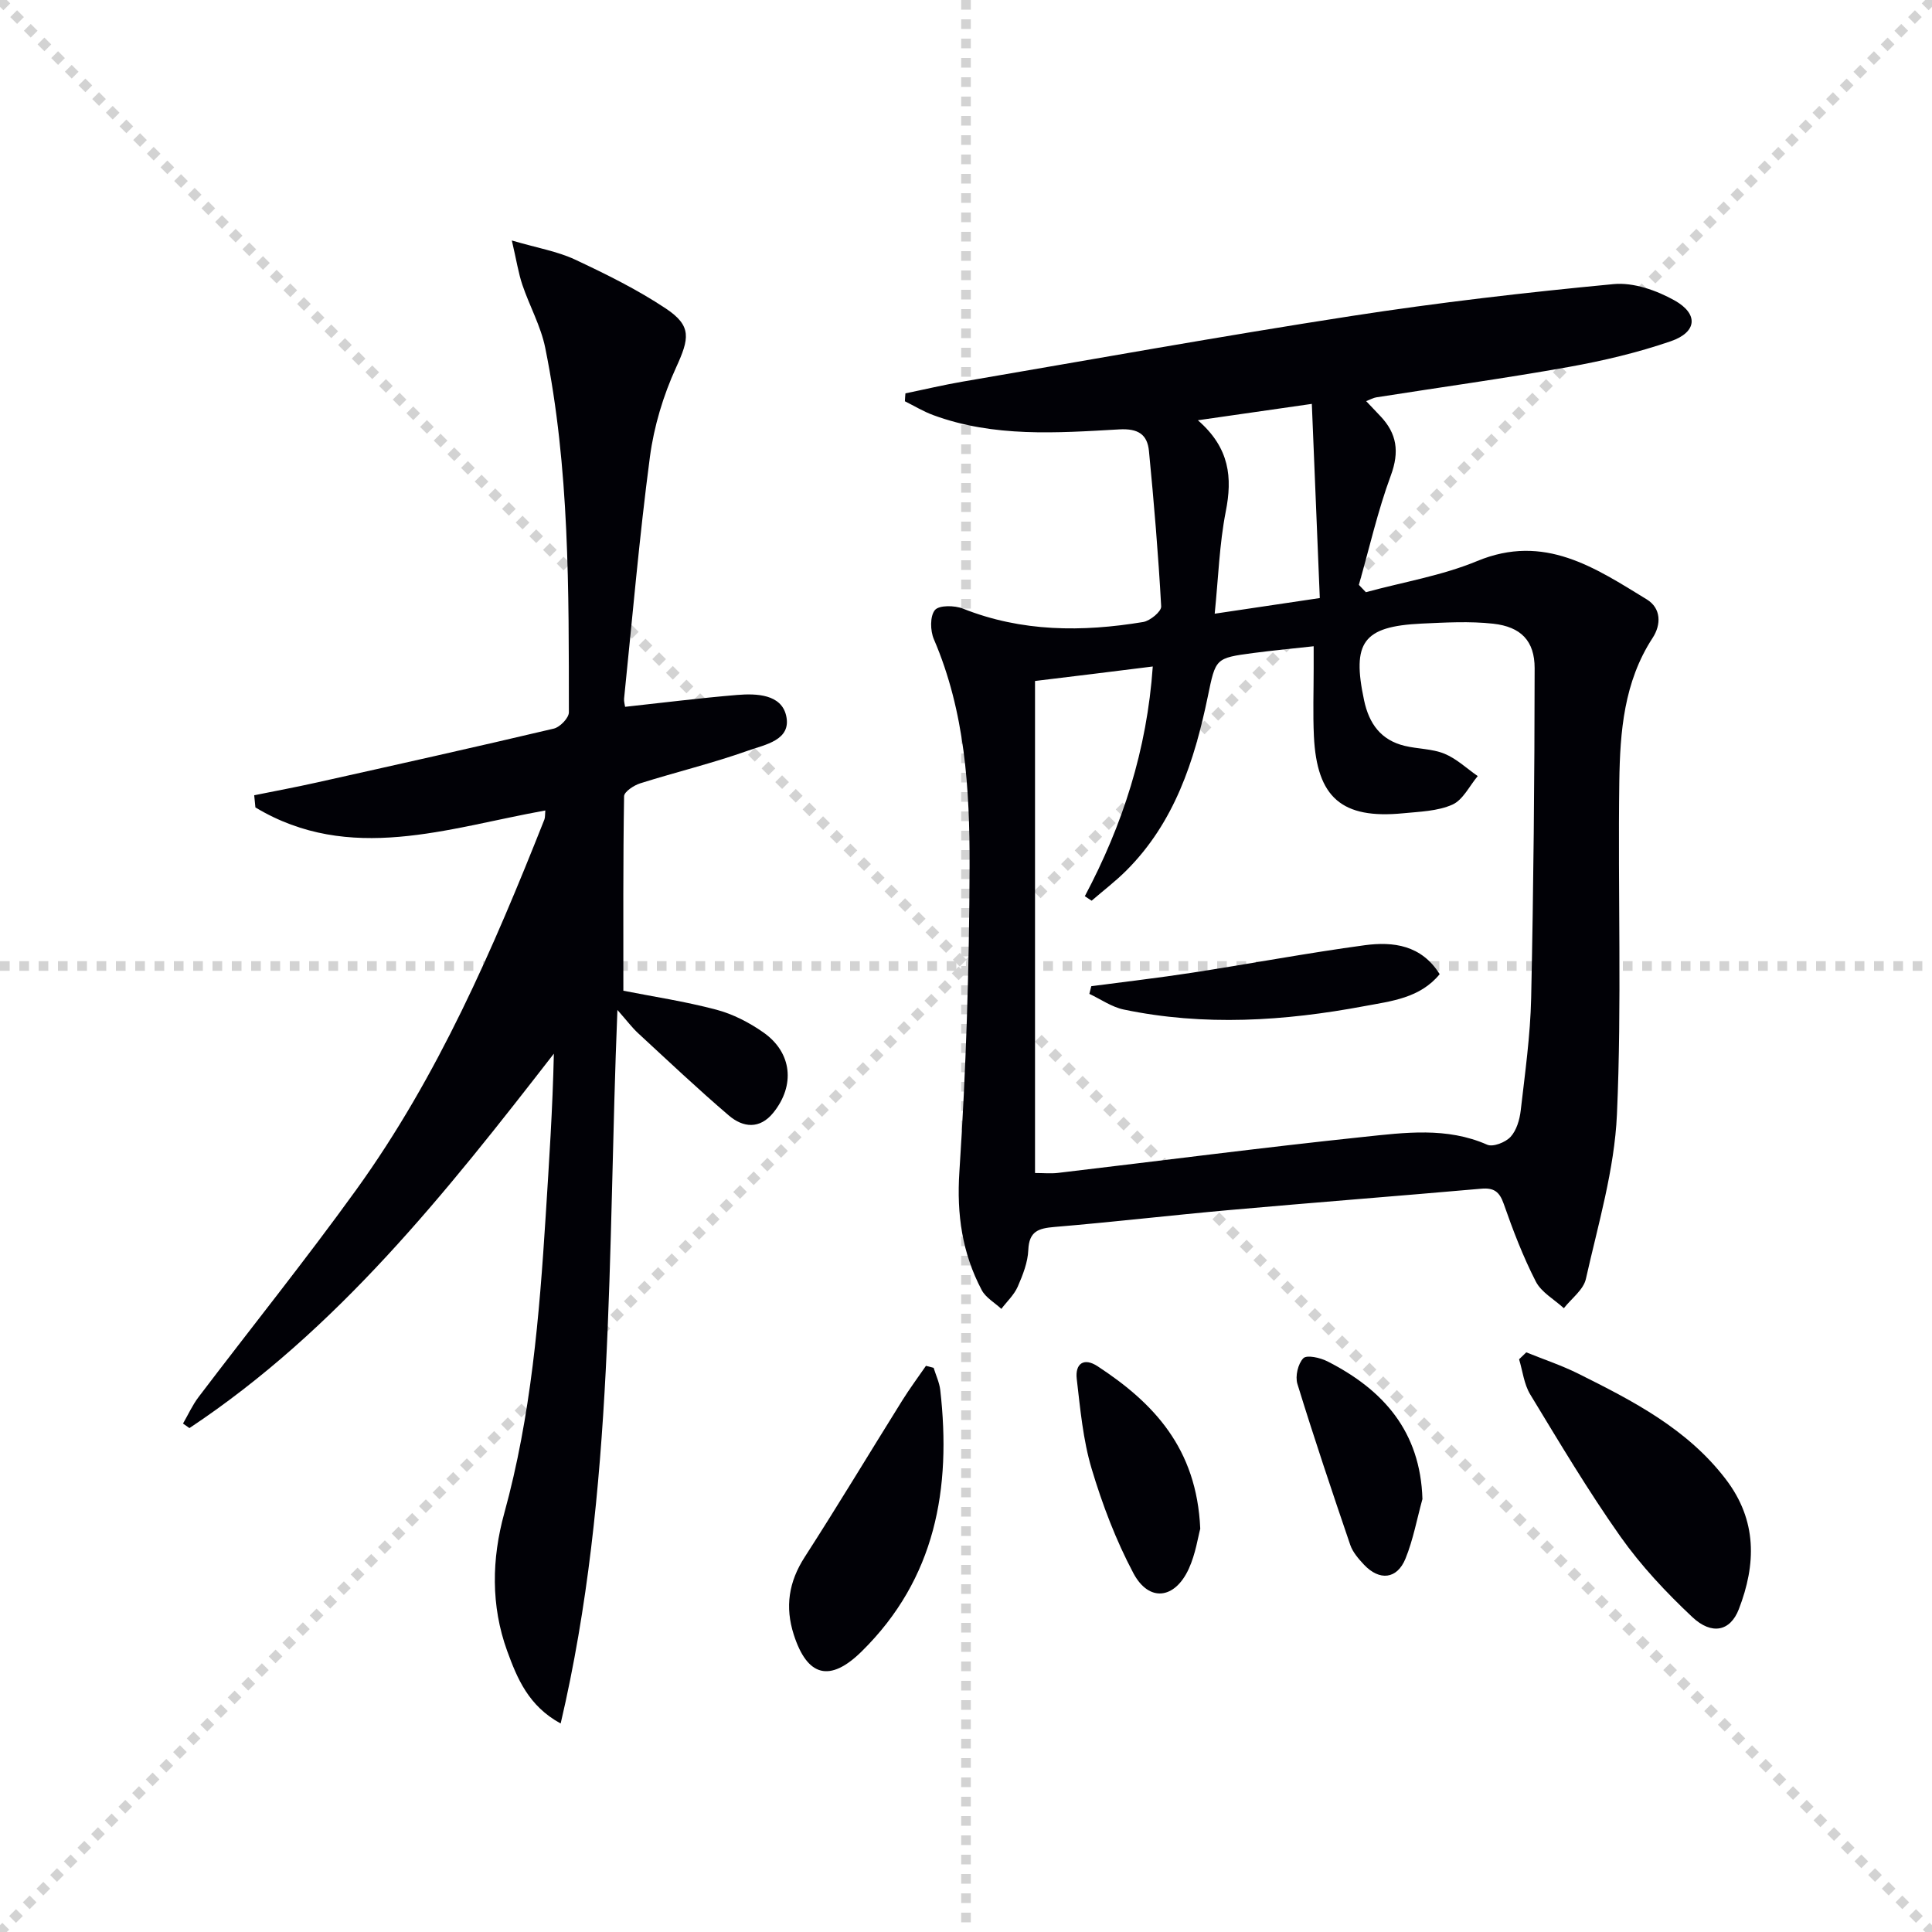
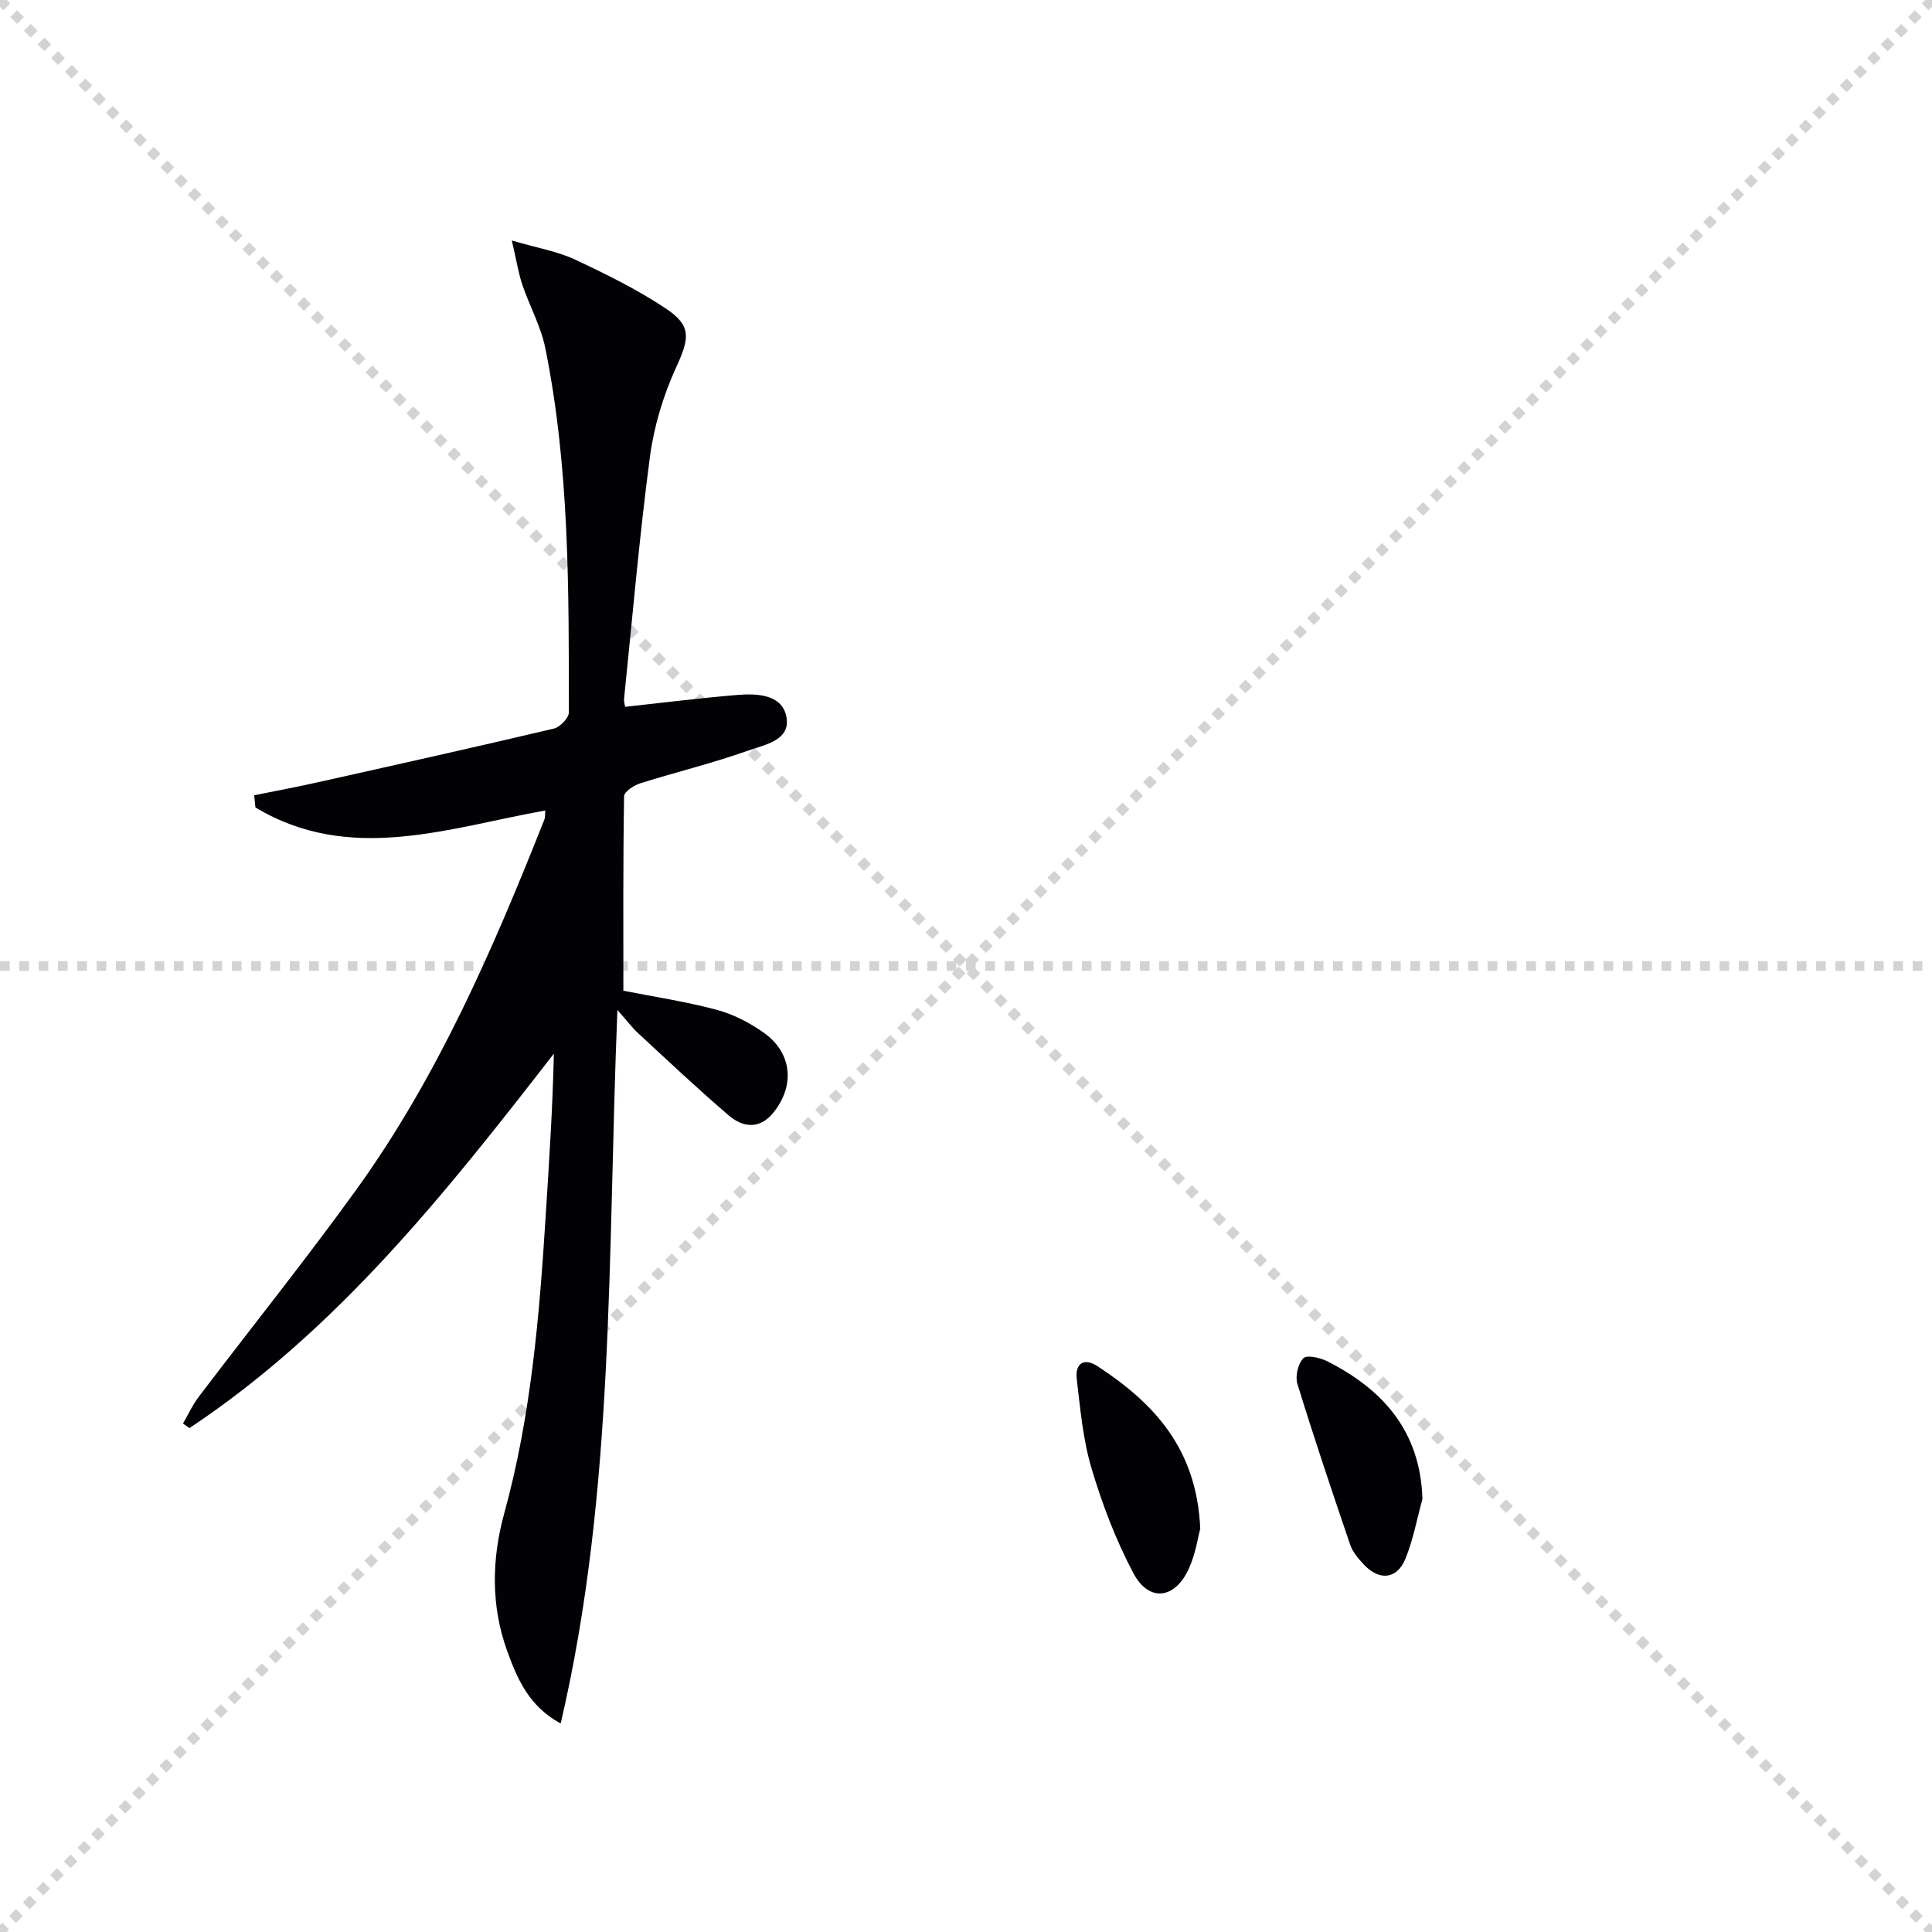
<svg xmlns="http://www.w3.org/2000/svg" enable-background="new 0 0 400 400" viewBox="0 0 400 400">
  <g stroke="lightgray" stroke-dasharray="1,1" stroke-width="1" transform="scale(2, 2)">
    <line x1="0" y1="0" x2="200" y2="200" />
    <line x1="200" y1="0" x2="0" y2="200" />
-     <line x1="100" y1="0" x2="100" y2="200" />
    <line x1="0" y1="100" x2="200" y2="100" />
  </g>
  <g fill="#010106">
-     <path d="m187.46 81.44c3.95-.81 7.88-1.75 11.85-2.43 26.81-4.59 53.59-9.42 80.47-13.58 18.02-2.79 36.16-4.89 54.31-6.61 4.1-.39 8.89 1.3 12.61 3.38 5.01 2.81 4.65 6.58-.78 8.45-6.86 2.36-14.01 4.05-21.16 5.33-13.23 2.36-26.55 4.2-39.83 6.29-.61.1-1.17.43-2.08.78 1.13 1.19 2.02 2.14 2.92 3.08 3.45 3.62 4 7.39 2.19 12.3-2.72 7.36-4.46 15.09-6.62 22.66.48.51.96 1.01 1.45 1.52 7.7-2.1 15.73-3.42 23.04-6.45 13.89-5.76 24.38 1.37 35.12 7.94 2.97 1.82 3.03 5.19 1.19 8-5.92 9.08-6.73 19.39-6.88 29.68-.32 22.98.53 46-.49 68.94-.51 11.44-3.9 22.78-6.43 34.07-.5 2.25-2.99 4.05-4.56 6.06-1.98-1.82-4.66-3.28-5.81-5.53-2.64-5.15-4.73-10.61-6.64-16.08-.89-2.55-2.06-3.36-4.66-3.13-17.39 1.53-34.79 2.87-52.17 4.42-12.08 1.08-24.12 2.49-36.2 3.5-3.28.28-5.24.87-5.4 4.75-.1 2.57-1.14 5.2-2.19 7.61-.75 1.7-2.24 3.08-3.39 4.6-1.38-1.29-3.24-2.32-4.07-3.9-4.03-7.64-5.2-15.62-4.62-24.47 1.38-21.06 2.05-42.19 2.11-63.3.04-15.93-.92-31.92-7.39-46.97-.76-1.76-.83-4.77.21-6.04.85-1.04 4.08-.99 5.81-.3 12.18 4.84 24.68 4.86 37.31 2.77 1.44-.24 3.79-2.18 3.73-3.23-.59-10.73-1.49-21.46-2.53-32.16-.33-3.45-2.24-4.71-6.15-4.49-12.93.74-25.96 1.67-38.5-2.95-2.04-.75-3.93-1.9-5.88-2.87.02-.54.06-1.09.11-1.64zm26.83 59.55v101.87c1.77 0 3.27.15 4.73-.02 21.11-2.49 42.19-5.24 63.32-7.46 8.5-.89 17.19-2.08 25.57 1.62 1.2.53 3.8-.49 4.84-1.63 1.24-1.35 1.88-3.56 2.1-5.47.89-7.74 1.99-15.51 2.16-23.28.49-22.75.7-45.52.72-68.28 0-5.66-2.84-8.57-8.58-9.21-4.89-.54-9.9-.25-14.85-.02-12.11.58-14.44 3.87-11.88 15.89 1.03 4.84 3.48 8.23 8.4 9.42 2.72.66 5.7.59 8.24 1.63 2.51 1.03 4.61 3.05 6.89 4.63-1.72 2.04-3.06 4.94-5.25 5.91-3.06 1.36-6.74 1.45-10.19 1.79-12.68 1.24-17.87-3.23-18.48-15.96-.22-4.65-.05-9.33-.05-13.99 0-1.43 0-2.85 0-4.63-4.61.51-8.57.88-12.51 1.4-7.88 1.05-7.77 1.1-9.41 9.02-2.76 13.32-6.9 26.05-16.85 36-2.24 2.24-4.79 4.18-7.2 6.26-.47-.31-.94-.62-1.41-.93 7.85-14.78 12.87-30.33 14.07-47.56-8.48 1.07-16.45 2.04-24.38 3zm58.96-17.17c-.56-13.67-1.09-26.48-1.65-40.2-8.31 1.2-15.24 2.19-23.59 3.39 6.63 5.77 7.15 11.9 5.77 18.9-1.32 6.73-1.53 13.67-2.29 21.15 7.45-1.11 14.09-2.1 21.76-3.24z" />
    <path d="m116.08 356.83c-6.66-3.62-9.01-9.35-11.08-15.03-3.39-9.34-3.2-19.06-.6-28.49 5.56-20.18 7.27-40.84 8.58-61.58.7-11.11 1.44-22.21 1.69-33.58-22.32 28.77-44.82 57.17-75.45 77.52-.44-.31-.88-.62-1.33-.94 1.07-1.84 1.95-3.82 3.23-5.5 10.86-14.31 22.11-28.32 32.62-42.88 16.95-23.5 28.36-49.91 38.97-76.68.17-.44.11-.97.19-1.87-20.21 3.63-40.48 11.12-60.02-.63-.08-.84-.17-1.68-.25-2.52 4.35-.88 8.71-1.69 13.04-2.66 16.35-3.65 32.69-7.29 48.99-11.14 1.28-.3 3.12-2.21 3.12-3.37-.02-25.26.16-50.57-4.9-75.49-.91-4.47-3.25-8.64-4.73-13.02-.81-2.39-1.19-4.93-2.18-9.18 5.4 1.58 9.46 2.26 13.06 3.94 6.44 3.02 12.89 6.2 18.8 10.13 5.47 3.63 4.88 6.24 2.14 12.24-2.65 5.79-4.57 12.17-5.41 18.48-2.2 16.63-3.63 33.36-5.35 50.05-.06.62.16 1.28.21 1.71 7.86-.85 15.53-1.82 23.22-2.46 4.03-.33 9.1-.13 10.12 4.27 1.19 5.12-4.42 6.02-7.86 7.25-7.32 2.61-14.92 4.44-22.35 6.78-1.31.41-3.32 1.74-3.34 2.67-.22 13.43-.15 26.87-.15 40.27 6.02 1.19 12.72 2.2 19.23 3.92 3.45.91 6.86 2.67 9.8 4.74 5.91 4.17 6.57 10.95 2.02 16.59-2.81 3.47-6.26 3.1-9.2.59-6.44-5.5-12.6-11.33-18.83-17.08-1.19-1.1-2.18-2.43-4.25-4.78-2.07 50.38-.47 99.55-11.75 147.73z" />
-     <path d="m316 279.99c3.6 1.46 7.31 2.69 10.78 4.42 11.33 5.65 22.56 11.41 30.54 21.87 6.51 8.53 6.28 17.59 2.68 26.9-1.76 4.55-5.59 5.41-9.63 1.61-5.42-5.09-10.61-10.62-14.89-16.68-6.69-9.48-12.64-19.49-18.67-29.42-1.28-2.11-1.56-4.83-2.3-7.27.5-.48 1-.95 1.49-1.43z" />
-     <path d="m193.3 283.2c.47 1.53 1.19 3.03 1.37 4.59 2.32 20.37-.96 39.07-16.3 54.15-6.53 6.41-11.22 5.24-14.03-3.51-1.84-5.74-1.05-10.91 2.26-16.05 6.9-10.71 13.46-21.63 20.21-32.44 1.53-2.45 3.26-4.78 4.9-7.16.53.13 1.06.27 1.59.42z" />
    <path d="m248.5 316.51c-.46 1.68-.96 5.19-2.37 8.28-2.9 6.34-8.27 6.96-11.48.91-3.62-6.82-6.42-14.2-8.64-21.62-1.78-5.97-2.35-12.34-3.08-18.58-.37-3.14 1.44-4.52 4.32-2.63 11.56 7.58 20.53 16.95 21.25 33.64z" />
    <path d="m294.5 310.36c-1.14 4.13-1.91 8.4-3.51 12.34-1.75 4.28-5.39 4.65-8.6 1.24-1.12-1.2-2.31-2.56-2.83-4.07-3.78-11.08-7.51-22.18-10.95-33.36-.48-1.57.12-4.16 1.23-5.3.72-.74 3.48-.12 4.96.63 11.62 5.89 19.28 14.55 19.7 28.52z" />
-     <path d="m298.07 201.69c-4.07 4.97-10.02 5.58-15.59 6.62-16.55 3.1-33.2 4.18-49.84.7-2.48-.52-4.74-2.13-7.1-3.24.13-.53.27-1.06.4-1.59 6.96-.92 13.93-1.72 20.87-2.79 11.94-1.84 23.82-4.08 35.79-5.7 5.86-.77 11.68-.04 15.47 6z" />
  </g>
</svg>